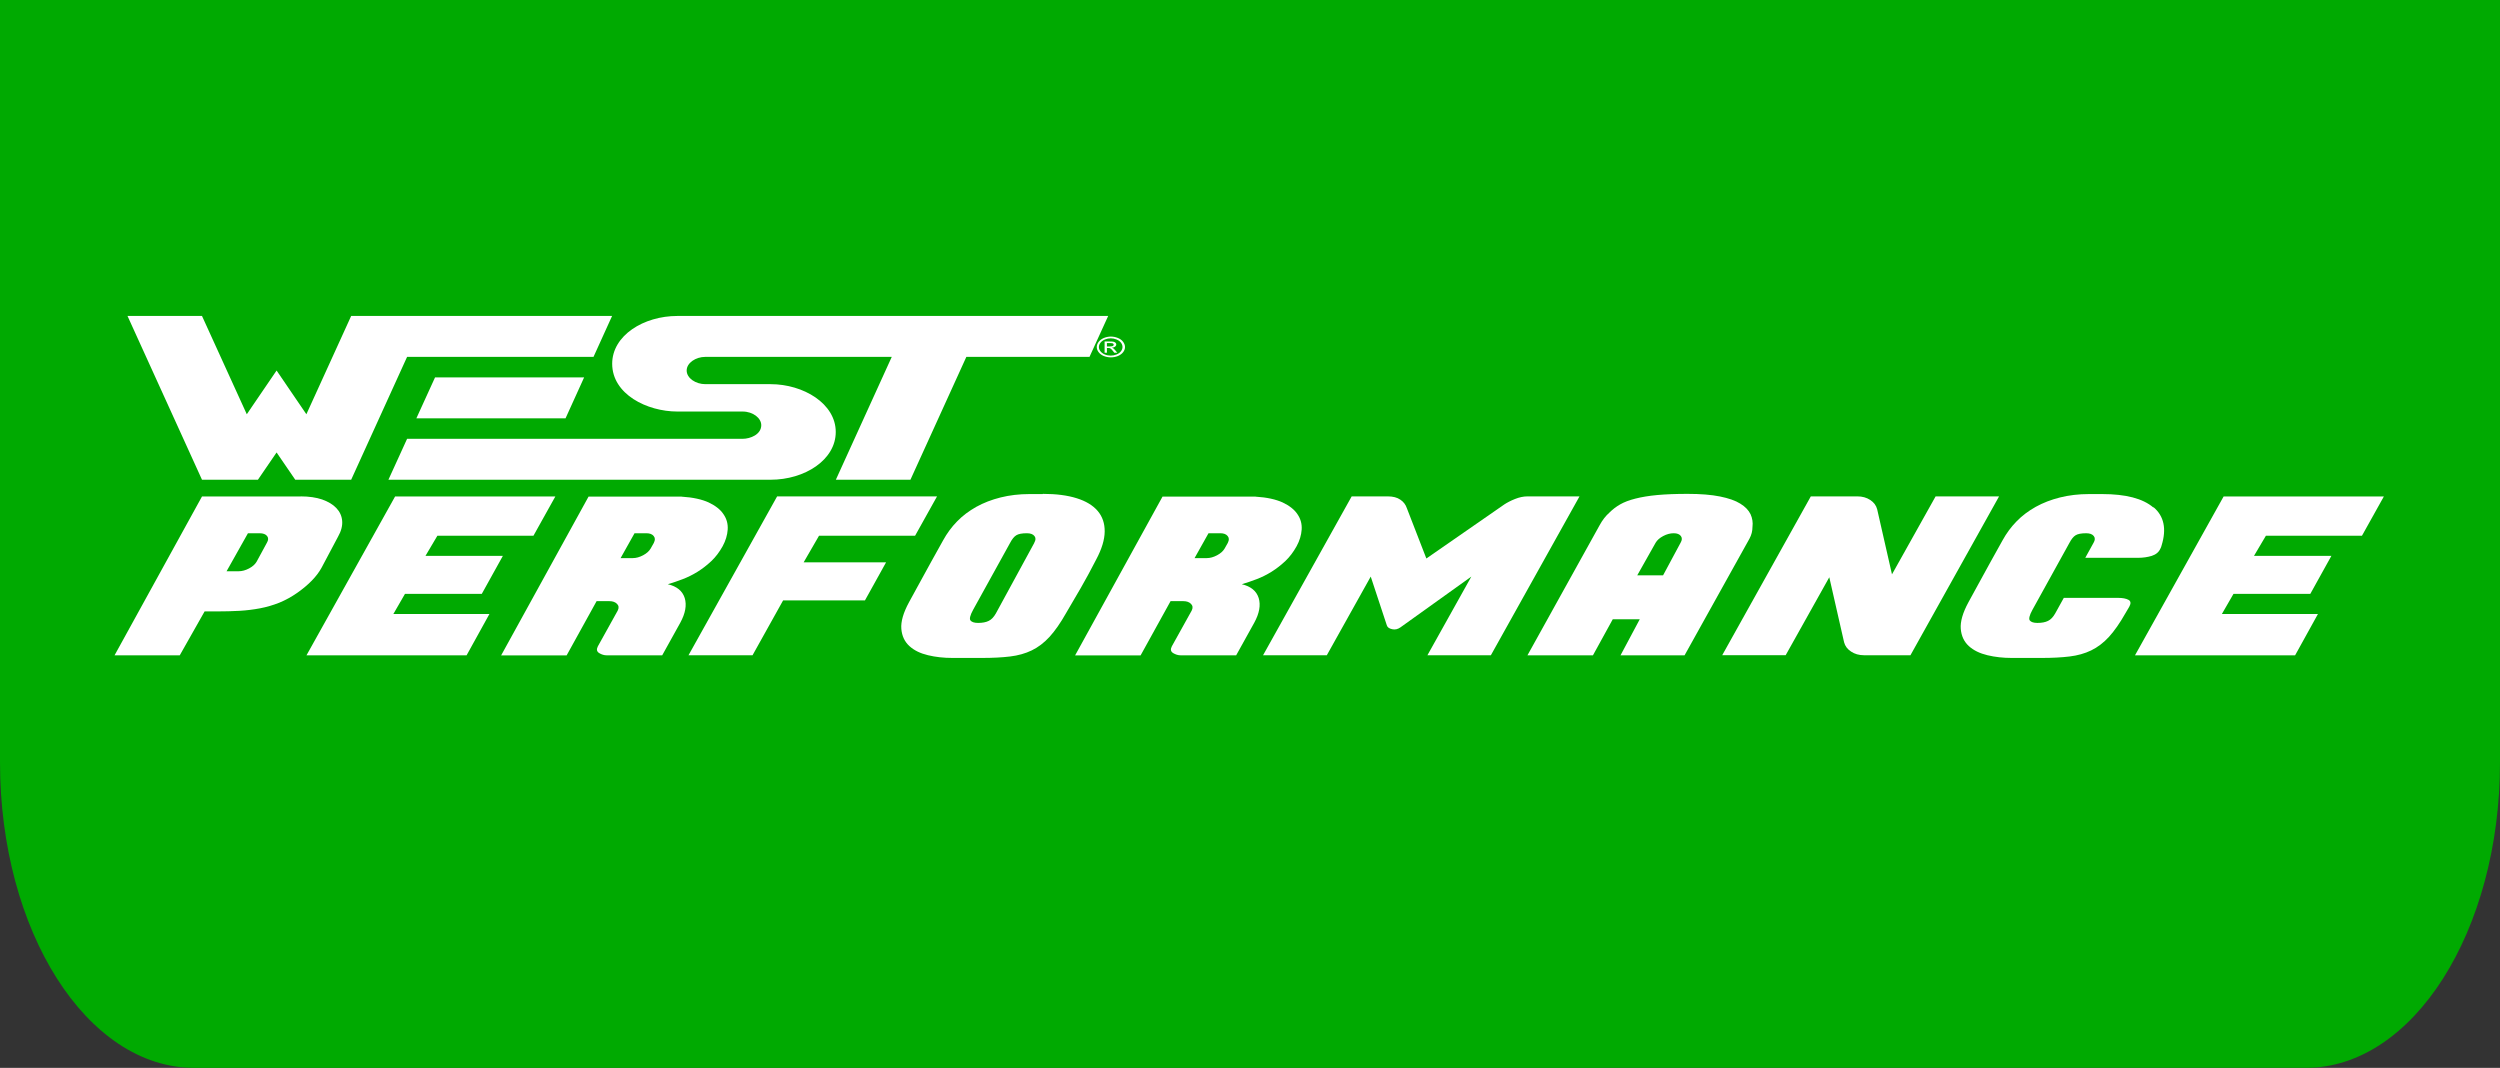
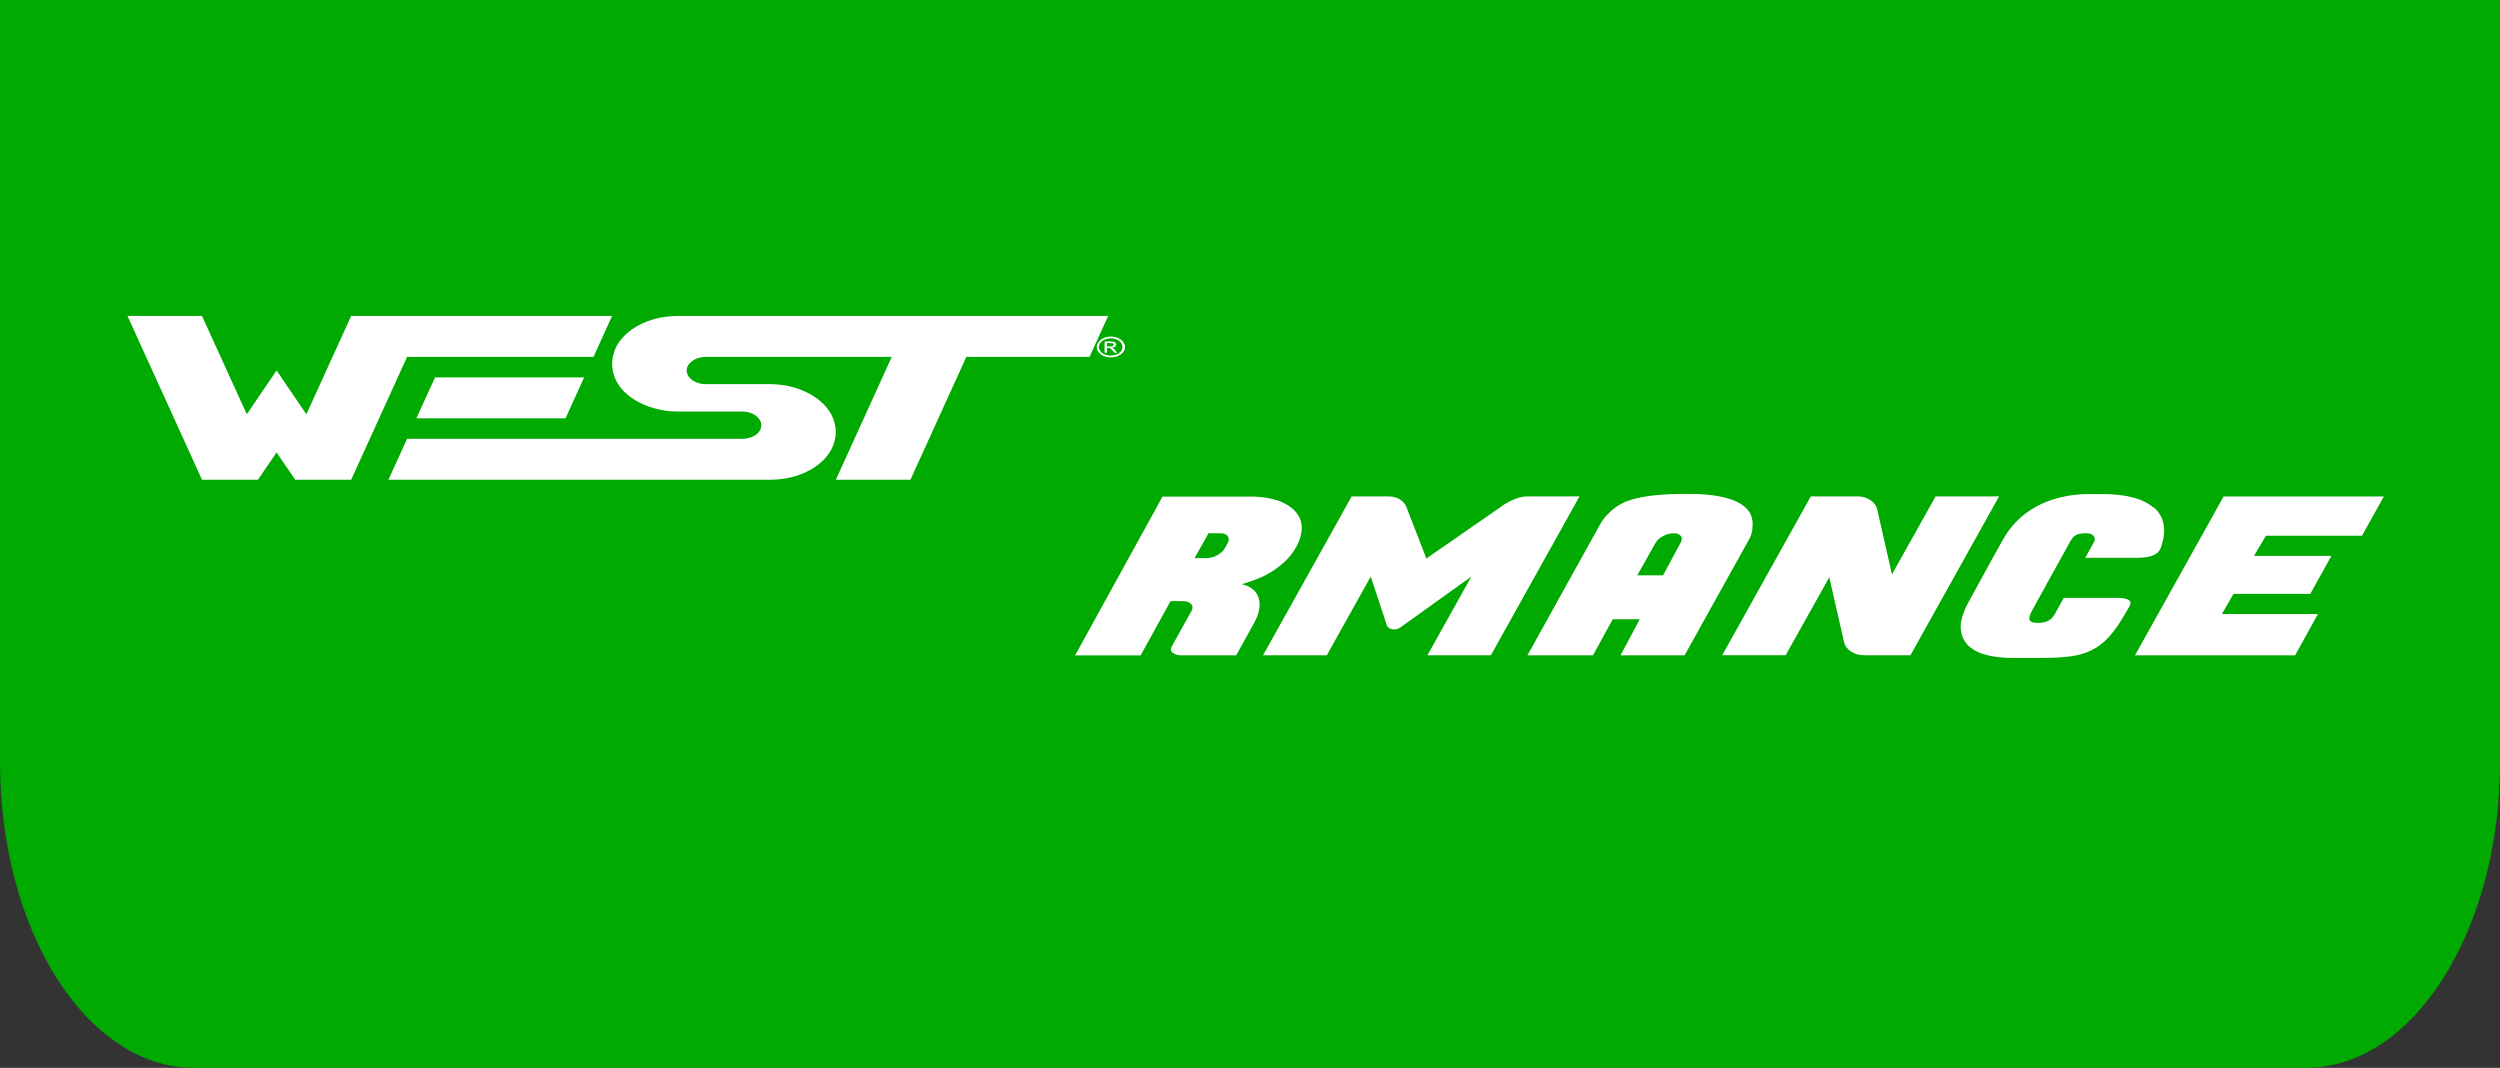
<svg xmlns="http://www.w3.org/2000/svg" id="b" viewBox="0 0 258.42 110.38">
  <rect x="0" y="0" width="258.42" height="110.38" fill="#333333" stroke="none" />
  <g id="c">
    <path d="M258.42,0v78.79c0,17.45-8.98,31.59-20.06,31.59H20.06c-11.08,0-20.06-14.14-20.06-31.59V0" fill="#00aa01" />
  </g>
  <g id="d">
    <polygon points="13.18 32.66 20.88 49.59 26.66 49.59 28.59 46.77 30.52 49.59 36.3 49.59 42.08 36.89 61.35 36.89 63.27 32.66 36.3 32.66 31.67 42.82 28.59 38.3 25.51 42.82 20.88 32.66 13.18 32.66" fill="#fff" />
    <polygon points="44.97 39.01 43.04 43.24 58.46 43.24 60.38 39.01 44.97 39.01" fill="#fff" />
    <path d="M70.02,32.66c-3.48,0-6.74,2.01-6.74,4.94,0,3.15,3.6,4.94,6.74,4.94h6.74c1.08,0,1.93.68,1.93,1.41,0,.95-1.11,1.41-1.93,1.41h-34.68l-1.93,4.23h39.5c3.55,0,6.74-2.06,6.74-4.94,0-2.92-3.33-4.94-6.74-4.94-2.05,0-4.56,0-6.74,0-1,0-1.93-.62-1.93-1.41s.94-1.41,1.93-1.41h19.27l-5.78,12.7h7.71s5.78-12.7,5.78-12.7h12.73l1.93-4.23h-44.52Z" fill="#fff" />
    <path d="M114.82,34.79c.25,0,.49.05.72.14.23.09.42.22.55.4.13.17.2.35.2.54s-.06.36-.19.53c-.13.17-.31.3-.54.4-.23.09-.48.14-.73.14s-.5-.05-.73-.14c-.23-.09-.41-.23-.54-.4-.13-.17-.19-.35-.19-.53s.07-.37.2-.54.31-.3.55-.4c.23-.09.47-.14.72-.14ZM114.82,34.97c-.21,0-.41.04-.6.12-.2.08-.35.19-.46.33-.11.14-.17.29-.17.45s.05.3.16.44c.11.14.26.25.45.33.19.08.4.12.61.12s.41-.04.61-.12c.19-.08.35-.19.45-.33.11-.14.16-.29.16-.44s-.05-.31-.16-.45c-.11-.14-.26-.25-.46-.33s-.4-.12-.6-.12ZM114.18,36.46v-1.16h.54c.19,0,.32.01.4.03.08.02.15.06.2.11.05.05.07.11.07.17,0,.08-.04.16-.12.22-.08.06-.19.1-.33.11.06.02.1.04.13.06.06.05.14.12.23.23l.19.23h-.31l-.14-.18c-.11-.14-.2-.23-.27-.27-.05-.03-.11-.04-.2-.04h-.15v.49h-.25ZM114.43,35.81h.31c.15,0,.25-.02.3-.05.05-.03.08-.07.08-.13s-.01-.06-.04-.09c-.03-.03-.06-.05-.11-.06-.05-.01-.13-.02-.26-.02h-.29v.35Z" fill="#fff" />
-     <path d="M31.08,51.31c.86,0,1.6.11,2.22.32.62.22,1.11.51,1.47.89.36.38.56.82.6,1.33.04.51-.1,1.05-.43,1.63l-1.72,3.24c-.49.88-1.32,1.73-2.48,2.55-.61.43-1.24.77-1.87,1.03-.63.25-1.3.45-1.99.58-.69.13-1.41.22-2.13.26-.73.04-1.49.06-2.28.06h-1.32l-2.57,4.54h-6.74l9.04-16.42h10.21ZM27.59,56.1c.16-.27.17-.5.02-.69-.15-.19-.41-.29-.78-.29h-1.2l-2.21,3.93h1.23c.37,0,.73-.1,1.09-.29.36-.19.62-.42.78-.69l1.07-1.97Z" fill="#fff" />
-     <path d="M57.41,51.31l-2.27,4.07h-9.93l-1.23,2.08h8l-2.18,3.93h-7.94l-1.2,2.08h9.93l-2.36,4.27h-16.55l9.16-16.42h16.55Z" fill="#fff" />
-     <path d="M70.47,51.34c1.16.07,2.09.28,2.79.6.69.33,1.21.73,1.53,1.22.33.48.47,1.01.43,1.59-.04.57-.21,1.14-.52,1.71-.33.6-.72,1.11-1.16,1.53-.45.42-.92.79-1.43,1.11-.5.31-1.02.57-1.55.77-.53.2-1.04.38-1.53.52.94.22,1.52.7,1.75,1.43.22.73.07,1.58-.46,2.55l-1.87,3.37h-5.73c-.27,0-.53-.08-.78-.23-.26-.16-.3-.39-.14-.7l2.05-3.69c.14-.27.12-.5-.06-.69-.18-.19-.45-.29-.8-.29h-1.32l-3.1,5.61h-6.77l9.04-16.42h9.62v.02ZM67.59,56.1c.14-.27.14-.5-.02-.69-.15-.19-.4-.29-.75-.29h-1.23l-1.44,2.57h1.26c.35,0,.7-.1,1.06-.29.36-.19.62-.42.78-.69l.34-.6Z" fill="#fff" />
-     <path d="M96.86,51.31l-2.27,4.07h-9.93l-1.59,2.75h8.52l-2.18,3.93h-8.46l-3.16,5.67h-6.62l9.16-16.42h16.52Z" fill="#fff" />
-     <path d="M107.8,51.05c1.37,0,2.53.15,3.49.45.96.3,1.69.74,2.18,1.32s.73,1.29.72,2.13c-.01.84-.3,1.8-.87,2.87-.53,1.04-1.06,2.01-1.58,2.92-.52.9-1.04,1.78-1.55,2.65-.57,1.01-1.14,1.82-1.7,2.44-.56.61-1.18,1.08-1.84,1.4-.66.32-1.41.53-2.24.63-.83.1-1.78.15-2.87.15h-3.1c-.88,0-1.72-.09-2.51-.28-.8-.19-1.44-.5-1.93-.95-.49-.45-.77-1.04-.83-1.78-.06-.74.2-1.66.8-2.76l1.16-2.12c.35-.63.73-1.31,1.13-2.06.41-.74.82-1.48,1.23-2.21.39-.71.87-1.37,1.44-1.95.57-.59,1.24-1.09,1.99-1.51.76-.42,1.59-.74,2.51-.97.92-.23,1.92-.35,3-.35h1.35ZM106.91,56.1c.16-.27.17-.5.02-.69-.15-.19-.41-.29-.78-.29-.51,0-.88.07-1.1.21-.23.14-.44.41-.64.79l-3.83,6.93c-.31.57-.39.93-.26,1.09.13.16.39.25.78.25.45,0,.82-.07,1.1-.21.29-.14.53-.4.74-.77l3.98-7.31Z" fill="#fff" />
    <path d="M129.8,51.34c1.16.07,2.09.28,2.79.6.69.33,1.21.73,1.53,1.22.33.48.47,1.01.43,1.59-.04.57-.21,1.14-.52,1.71-.33.6-.72,1.11-1.16,1.53-.45.42-.92.79-1.43,1.11-.5.31-1.02.57-1.55.77-.53.2-1.04.38-1.53.52.94.22,1.52.7,1.75,1.43.22.73.07,1.58-.46,2.55l-1.87,3.37h-5.73c-.27,0-.53-.08-.78-.23-.26-.16-.3-.39-.14-.7l2.05-3.69c.14-.27.12-.5-.06-.69-.18-.19-.45-.29-.8-.29h-1.32l-3.1,5.61h-6.77l9.04-16.42h9.62v.02ZM126.92,56.1c.14-.27.14-.5-.02-.69-.15-.19-.4-.29-.75-.29h-1.23l-1.44,2.57h1.26c.35,0,.7-.1,1.06-.29.36-.19.62-.42.78-.69l.34-.6Z" fill="#fff" />
    <path d="M163.27,51.31l-9.16,16.42h-6.56l4.54-8.13-7.33,5.25c-.27.19-.55.26-.86.19-.31-.07-.49-.2-.55-.41l-1.66-5.03-4.54,8.13h-6.59l9.16-16.42h3.74c.53,0,.96.11,1.29.34.33.22.55.51.67.87l2.02,5.21,8.06-5.59c.29-.19.65-.38,1.1-.56.45-.18.88-.27,1.29-.27h5.36Z" fill="#fff" />
    <path d="M174.43,51.05c1.35,0,2.47.09,3.36.27.89.18,1.59.42,2.1.74.51.31.86.68,1.06,1.09.19.42.26.86.2,1.32,0,.42-.1.82-.31,1.21l-6.71,12.06h-6.62l1.99-3.73h-2.79l-2.05,3.73h-6.77l7.45-13.43c.29-.54.63-.98,1.04-1.34.31-.31.67-.59,1.09-.83.42-.24.94-.44,1.58-.6.63-.16,1.39-.29,2.27-.37.88-.08,1.92-.12,3.13-.12ZM173.72,56.1c.16-.27.17-.5.03-.69-.14-.19-.39-.29-.74-.29-.37,0-.73.1-1.09.29-.36.19-.62.42-.78.69l-1.9,3.37h2.67l1.81-3.37Z" fill="#fff" />
    <path d="M206.64,51.31l-9.16,16.42h-4.81c-.51,0-.96-.13-1.33-.38-.38-.25-.62-.57-.72-.96l-1.53-6.72-4.51,8.06h-6.56l9.16-16.42h4.81c.51,0,.95.12,1.33.37.38.25.62.57.72.97l1.53,6.72,4.51-8.06h6.56Z" fill="#fff" />
    <path d="M222.61,52.43c1.08.92,1.36,2.24.83,3.95,0,.03-.02.09-.05.17-.03.08-.06.14-.08.17-.16.36-.46.6-.89.74-.43.13-.9.2-1.41.2h-5.46l.86-1.56c.16-.27.17-.5.02-.69-.15-.19-.41-.29-.78-.29-.51,0-.88.07-1.1.21-.23.14-.44.41-.64.79l-3.83,6.93c-.31.57-.39.93-.26,1.09.13.16.39.25.78.25.45,0,.82-.07,1.1-.21.29-.14.53-.4.74-.77l.89-1.61h5.61c.47,0,.83.07,1.07.2.25.13.28.37.09.71-.06.12-.13.23-.2.34-.07.1-.14.22-.2.34-.57,1.01-1.14,1.82-1.7,2.44-.56.61-1.18,1.08-1.84,1.4-.66.32-1.41.53-2.24.63-.83.1-1.78.15-2.87.15h-3.1c-.88,0-1.72-.09-2.51-.28s-1.44-.5-1.93-.95c-.49-.45-.77-1.04-.83-1.78-.06-.74.2-1.66.8-2.76l1.16-2.12c.35-.63.73-1.31,1.13-2.06.41-.74.82-1.48,1.23-2.21.39-.71.87-1.37,1.44-1.95.57-.59,1.24-1.09,1.99-1.51.76-.42,1.59-.74,2.51-.97.92-.23,1.92-.35,3-.35h1.35c2.45,0,4.22.46,5.3,1.39Z" fill="#fff" />
    <path d="M246.42,51.31l-2.27,4.07h-9.93l-1.23,2.08h8l-2.18,3.93h-7.94l-1.2,2.08h9.93l-2.36,4.27h-16.55l9.16-16.42h16.55Z" fill="#fff" />
  </g>
</svg>